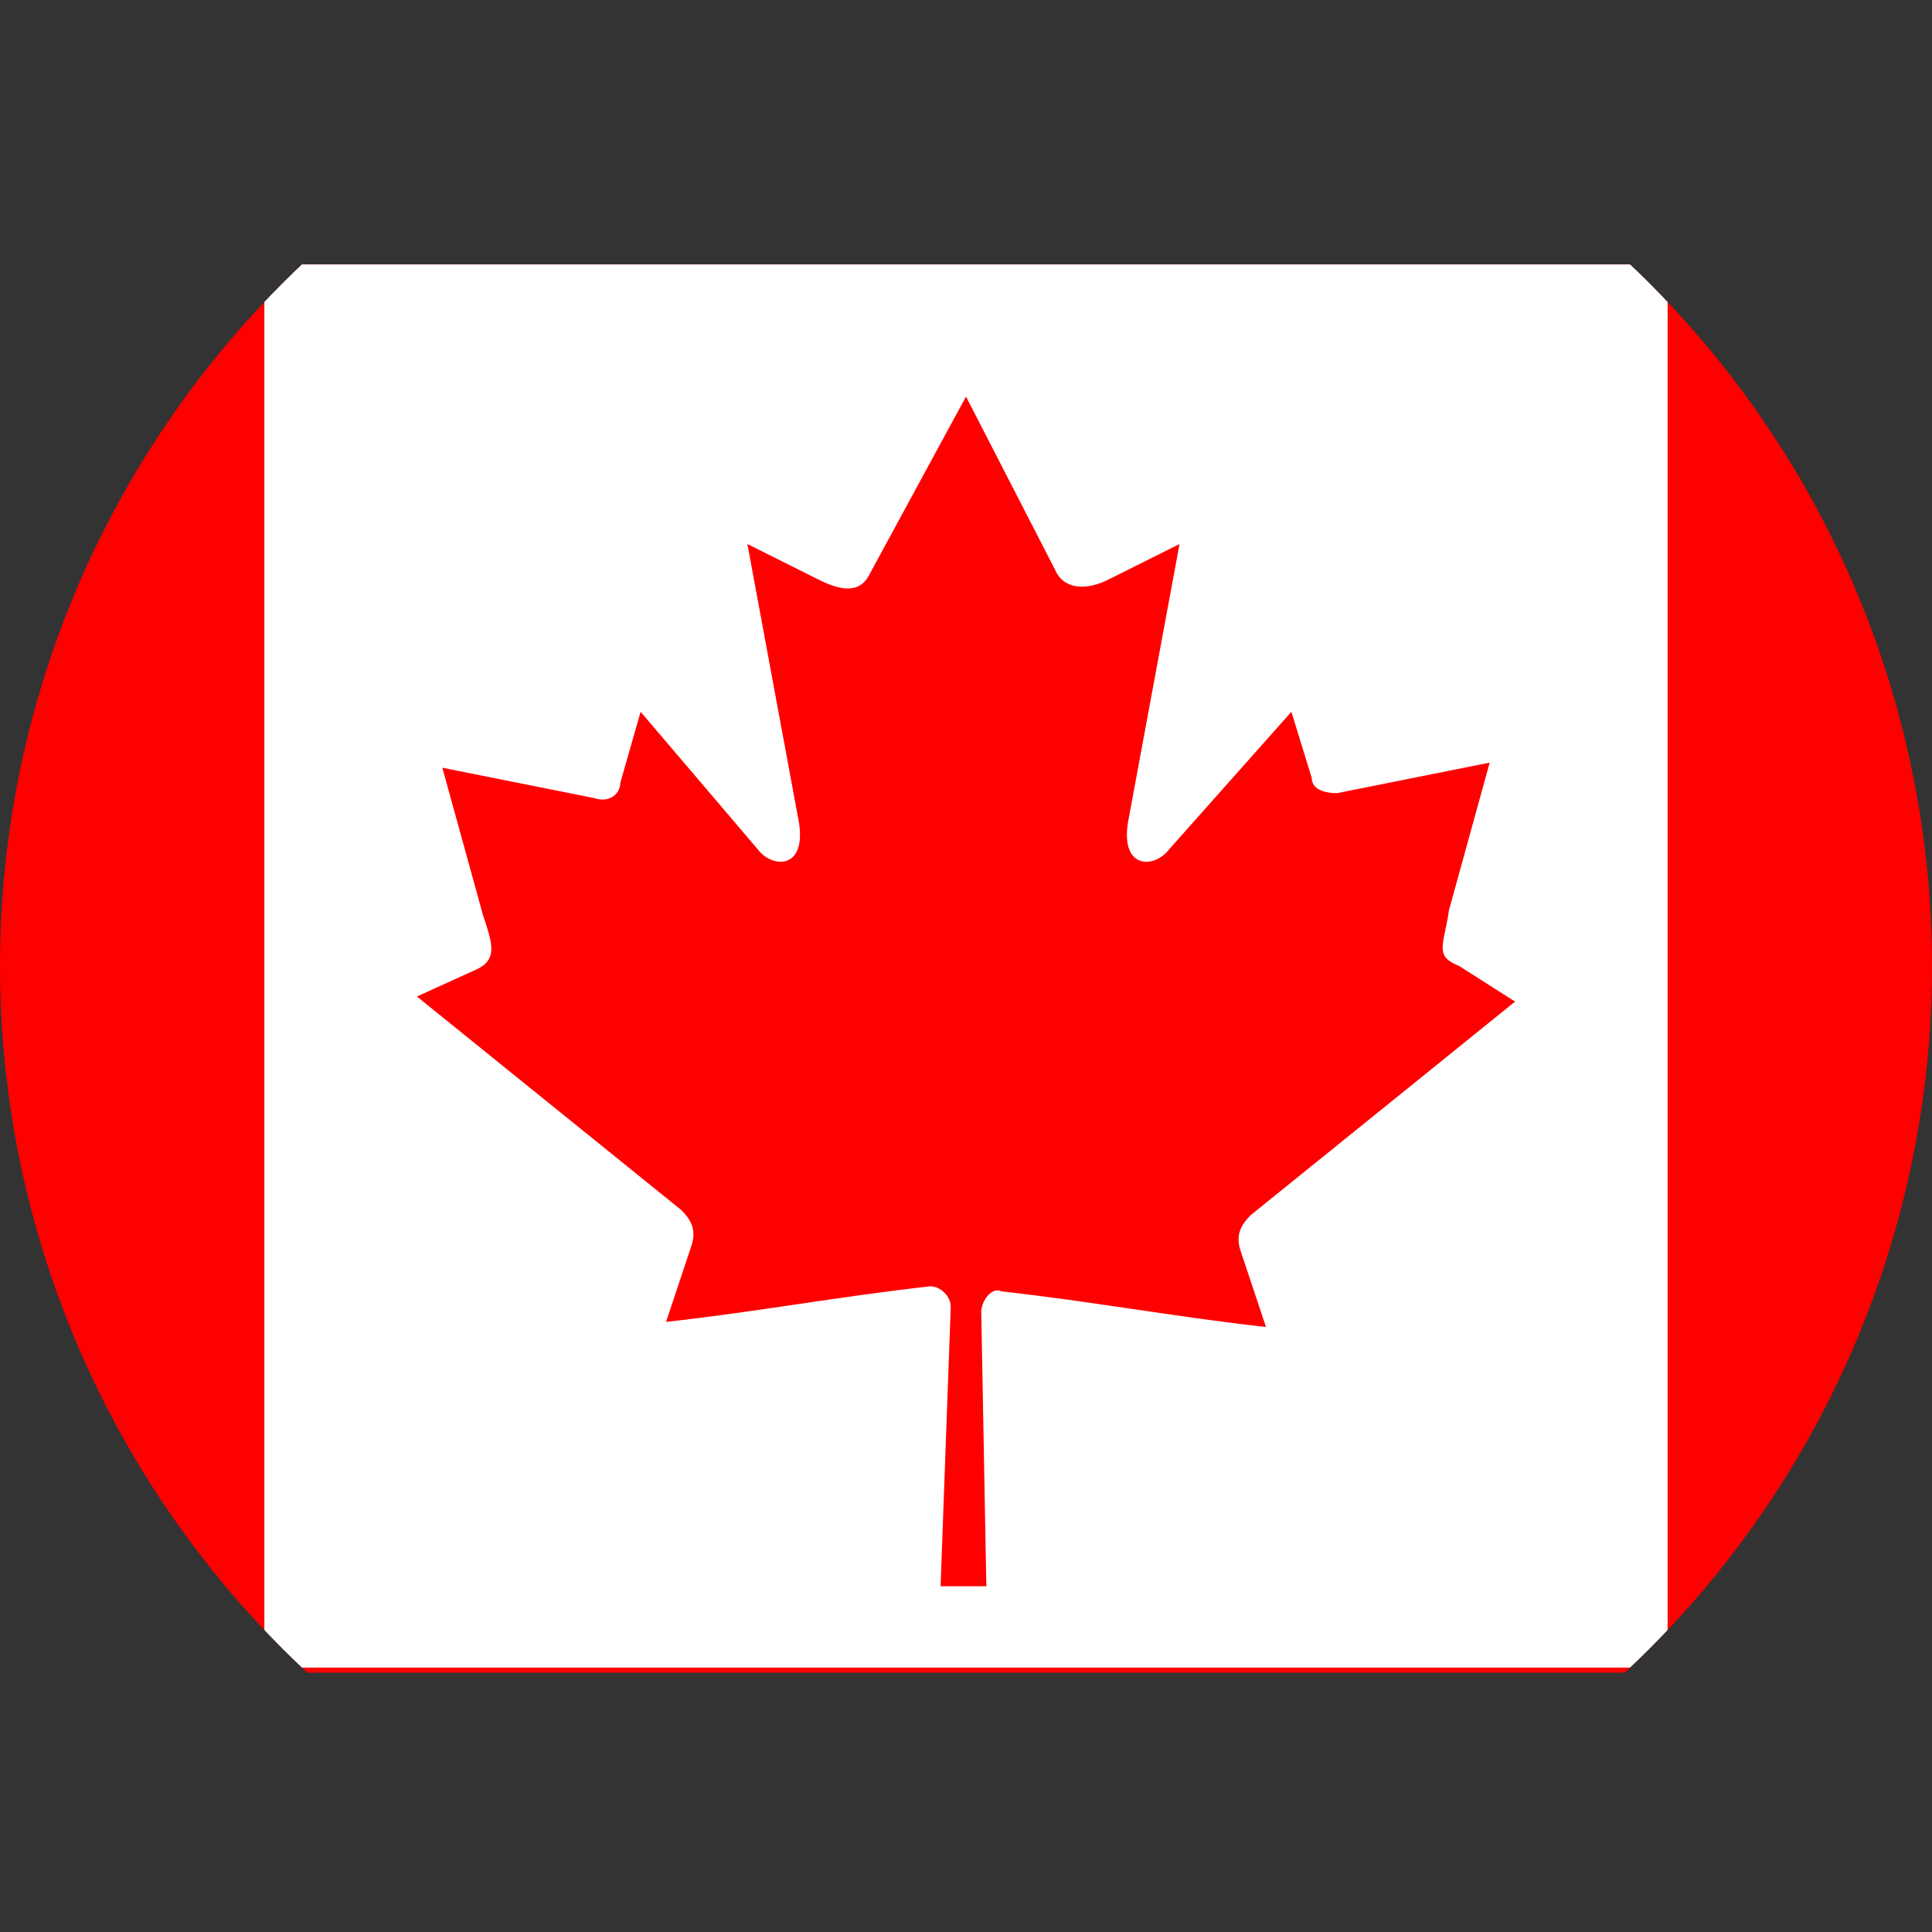
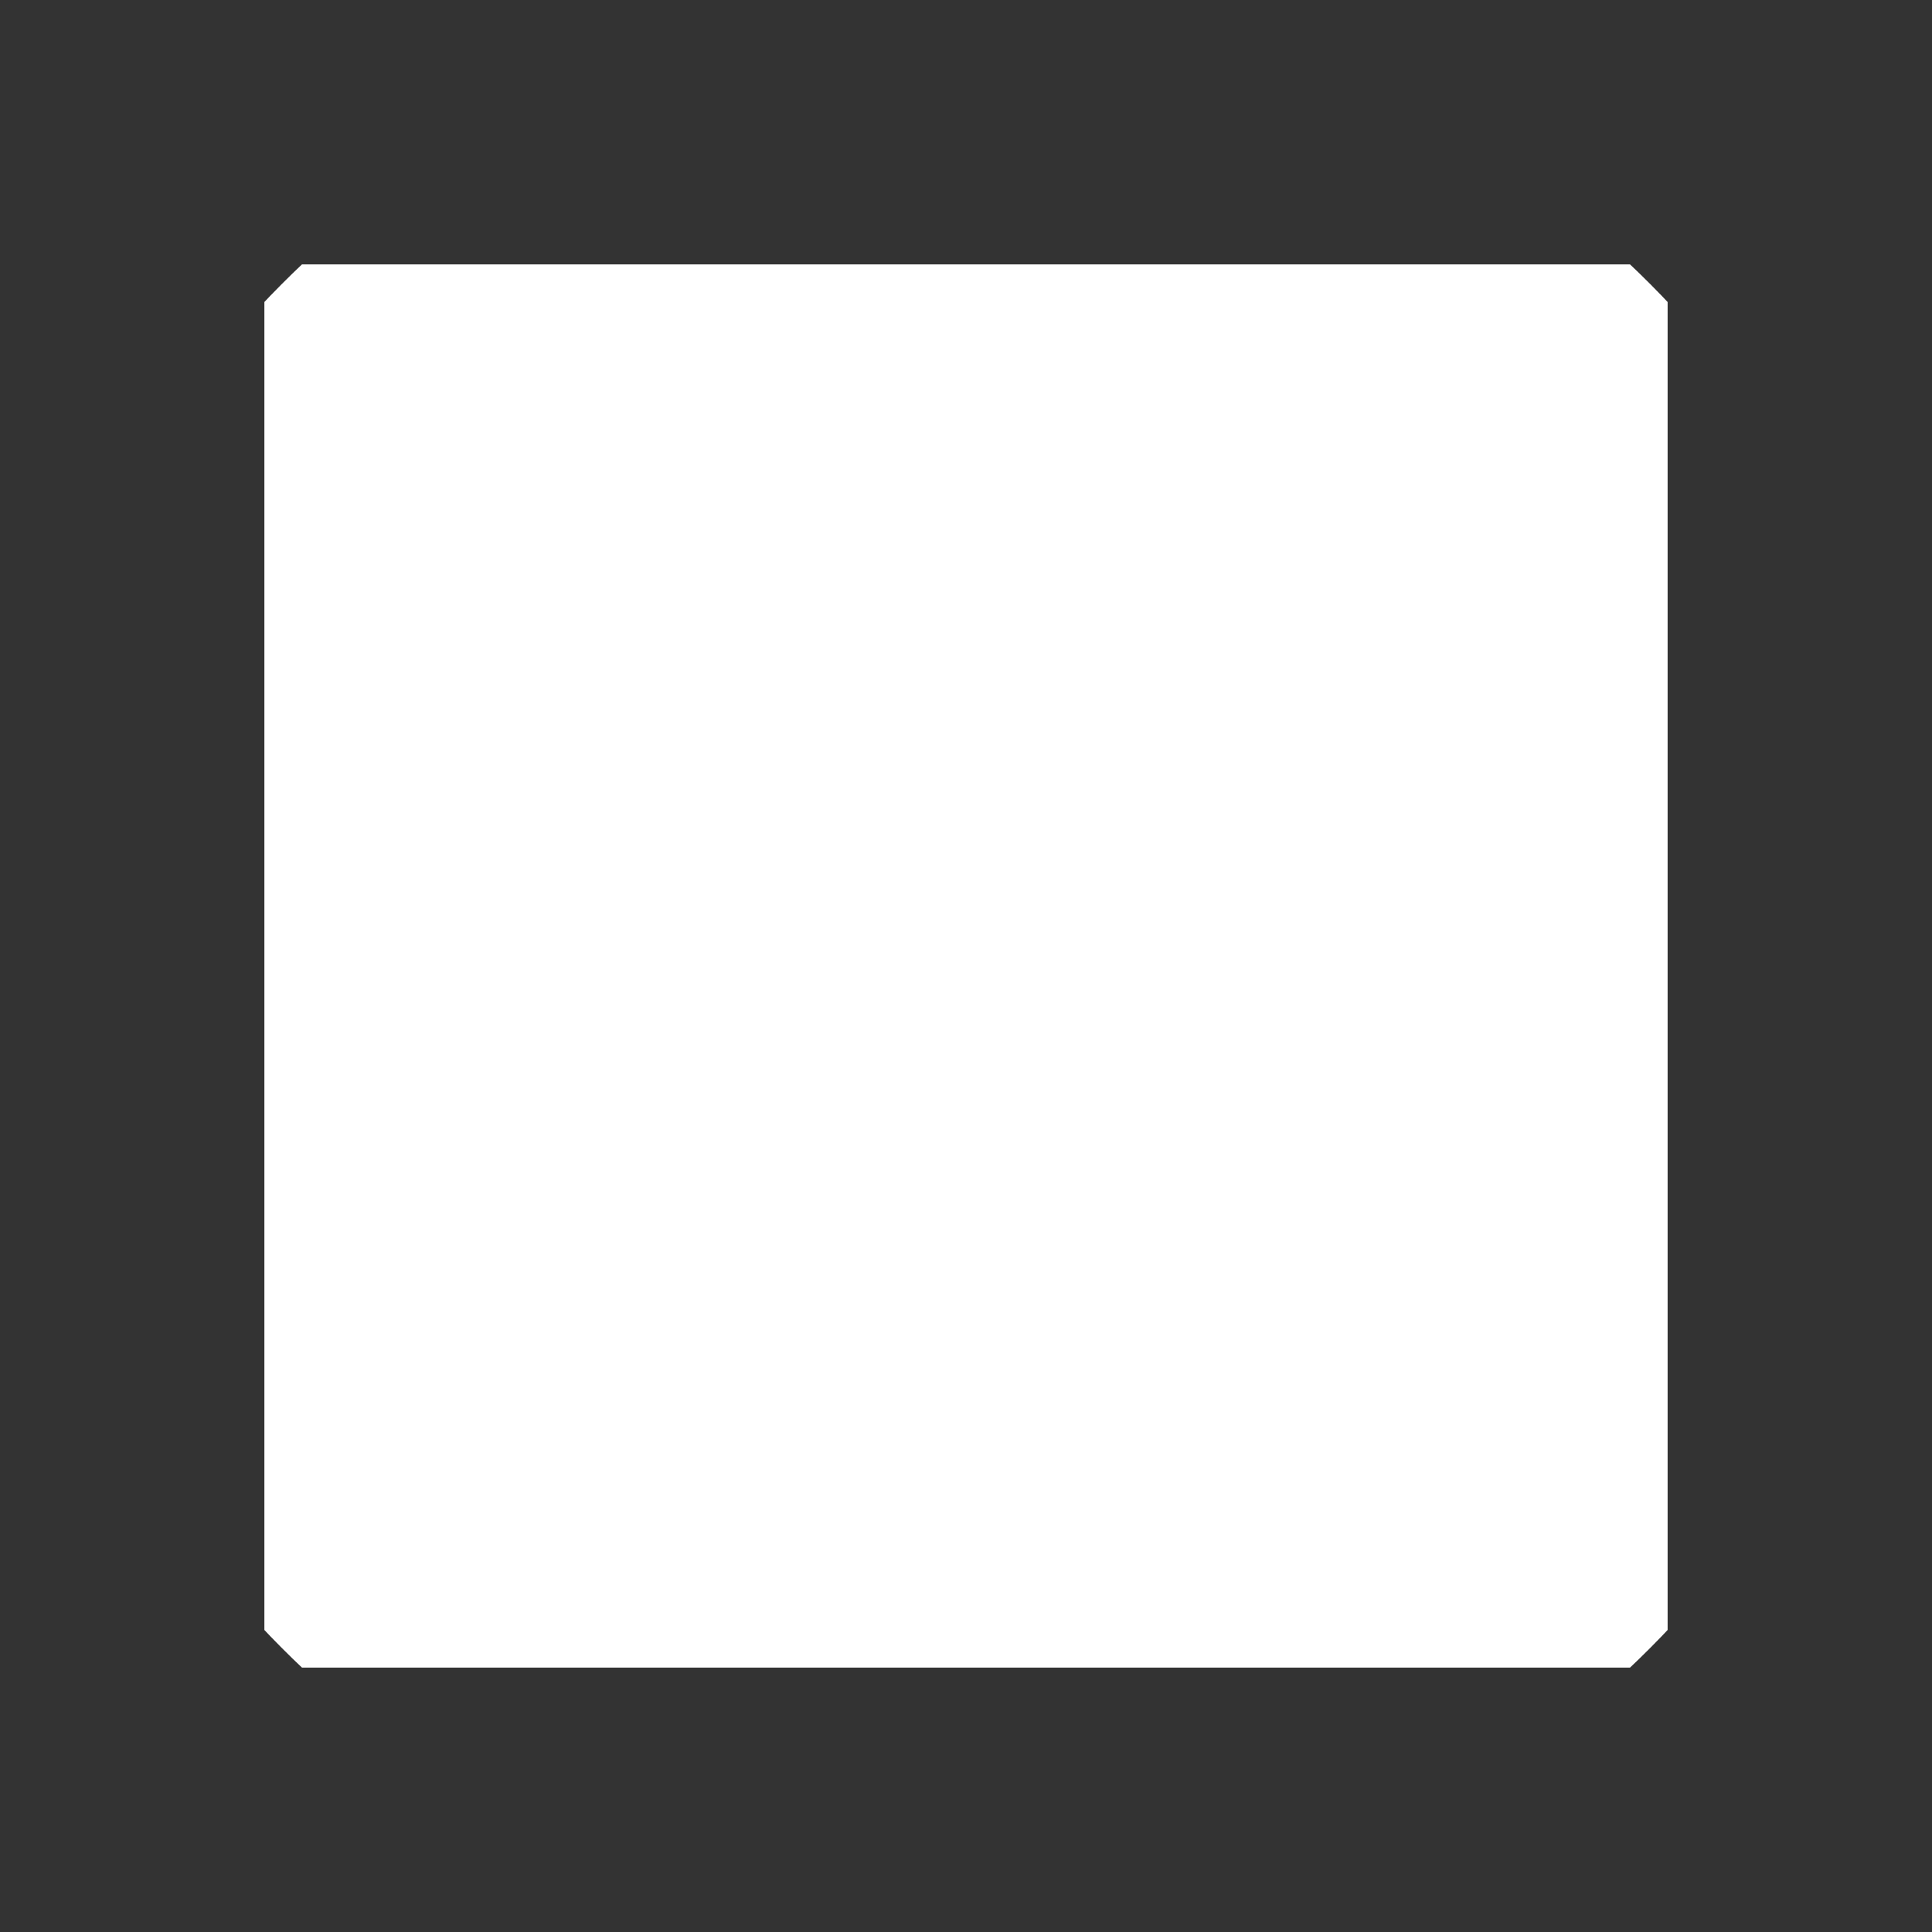
<svg xmlns="http://www.w3.org/2000/svg" xmlns:xlink="http://www.w3.org/1999/xlink" version="1.1" id="Layer_1" x="0px" y="0px" viewBox="0 0 38 38" style="enable-background:new 0 0 38 38;" xml:space="preserve">
  <rect x="0" y="0" width="38" height="38" fill="#333333" stroke="none" />
  <style type="text/css">
	.st0{clip-path:url(#SVGID_00000116918532458629418170000017456672828697930401_);}
	.st1{fill:#FF0000;}
	.st2{fill:#FFFFFF;}
</style>
  <g>
    <defs>
      <circle id="SVGID_1_" cx="19" cy="19" r="19" />
    </defs>
    <clipPath id="SVGID_00000013895315653118628380000000378177380657930164_">
      <use xlink:href="#SVGID_1_" style="overflow:visible;" />
    </clipPath>
    <g style="clip-path:url(#SVGID_00000013895315653118628380000000378177380657930164_);">
-       <path class="st1" d="M1.3,5.2h35.4c1.2,0,2.2,1,2.2,2.2v23.3c0,1.2-1,2.2-2.2,2.2H1.3c-1.2,0-2.2-1-2.2-2.2V7.4    C-0.9,6.2,0.1,5.2,1.3,5.2L1.3,5.2z" />
      <polygon class="st2" points="5.2,5.2 32.8,5.2 32.8,32.8 5.2,32.8   " />
-       <path class="st1" d="M19,7.8l-1.9,3.5c-0.2,0.4-0.6,0.3-1,0.1l-1.4-0.7l1,5.4c0.2,1-0.5,1-0.8,0.6L12.6,14l-0.4,1.4    c0,0.2-0.2,0.4-0.5,0.3l-3-0.6l0.8,2.9c0.2,0.6,0.3,0.9-0.2,1.1l-1.1,0.5l5.2,4.2c0.2,0.2,0.3,0.4,0.2,0.7l-0.5,1.5    c1.8-0.2,3.4-0.5,5.2-0.7c0.2,0,0.4,0.2,0.4,0.4l-0.2,5.5h0.9l-0.1-5.4c0-0.2,0.2-0.5,0.4-0.4c1.8,0.2,3.4,0.5,5.2,0.7l-0.5-1.5    c-0.1-0.3,0-0.5,0.2-0.7l5.2-4.2L28.7,19c-0.5-0.2-0.3-0.4-0.2-1.1l0.8-2.9l-3,0.6c-0.3,0-0.5-0.1-0.5-0.3L25.4,14L23,16.7    c-0.3,0.4-1,0.4-0.8-0.6l1-5.4l-1.4,0.7c-0.4,0.2-0.8,0.2-1-0.1L19,7.8L19,7.8L19,7.8z M19,7.8L19,7.8L19,7.8L19,7.8L19,7.8z" />
    </g>
  </g>
</svg>